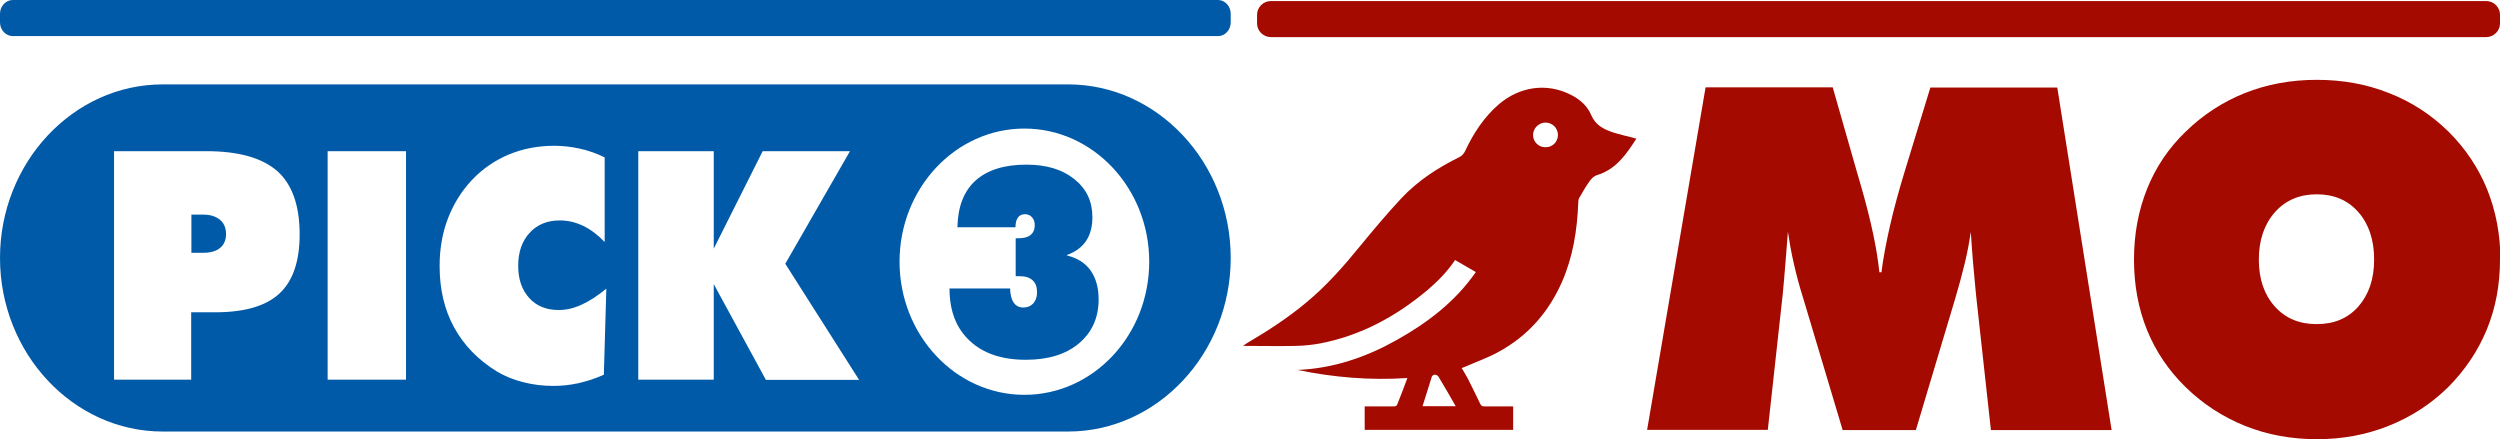
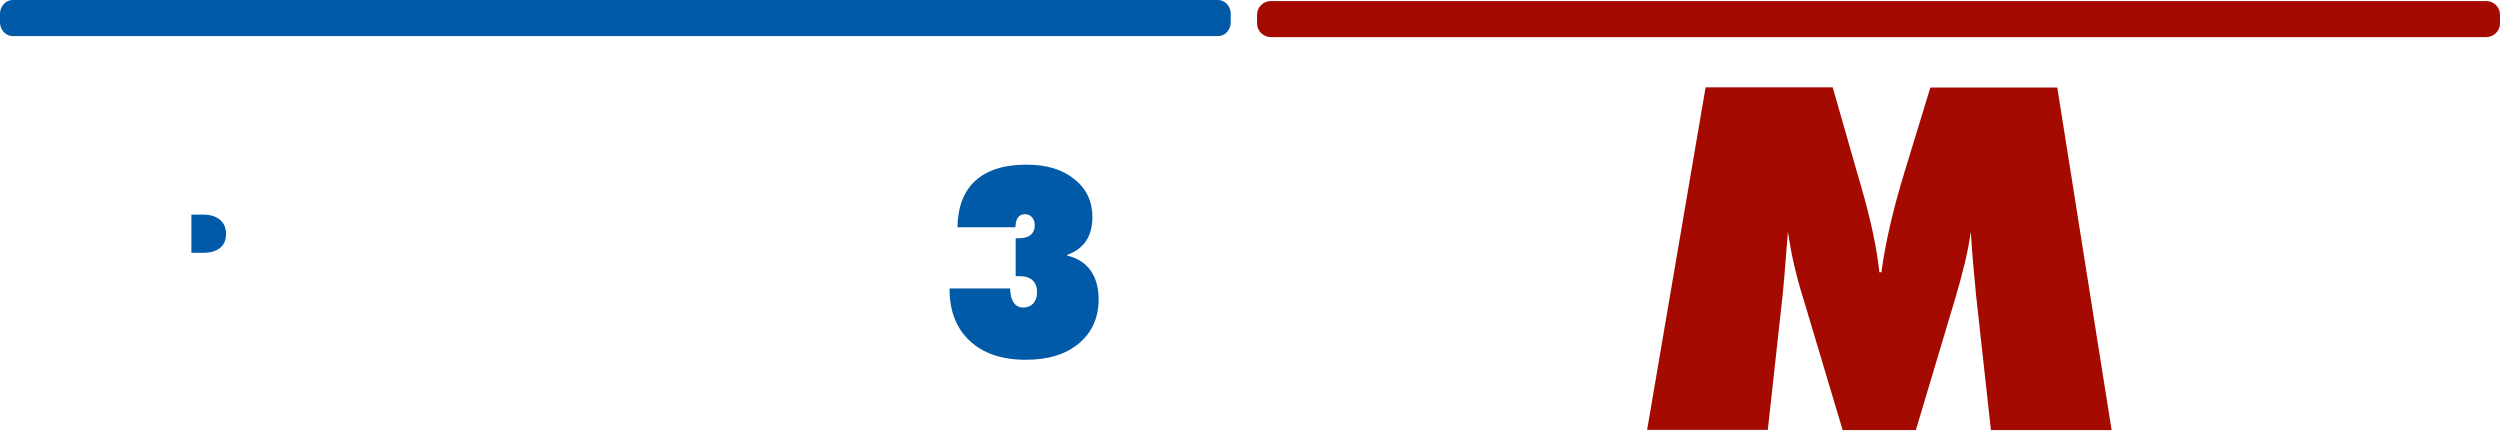
<svg xmlns="http://www.w3.org/2000/svg" id="Layer_2" data-name="Layer 2" viewBox="0 0 120.56 21.18">
  <defs>
    <style>
      .cls-1 {
        fill: #005aa8;
      }

      .cls-2 {
        fill: #a50a00;
      }
    </style>
  </defs>
  <g id="Layer_1-2" data-name="Layer 1">
    <g>
      <g>
        <path class="cls-2" d="M96.01,20.74l-.72-6.54c-.05-.5-.09-1.01-.14-1.51-.04-.5-.08-1-.11-1.51-.07,.47-.16,.98-.29,1.51s-.28,1.1-.46,1.7l-1.9,6.35h-3.53l-1.9-6.35c-.19-.6-.34-1.17-.46-1.7-.12-.53-.21-1.03-.28-1.51-.04,.51-.08,1.02-.12,1.51-.04,.5-.08,1-.13,1.5l-.72,6.54h-5.82l2.82-16.52h6.13l1.17,4.09c.04,.13,.09,.32,.17,.58,.5,1.72,.8,3.14,.91,4.25h.1c.09-.7,.23-1.44,.41-2.23s.42-1.68,.72-2.66l1.23-4.02h6.12l2.62,16.52h-5.82Z" />
-         <path class="cls-2" d="M120.56,12.52c0,1.21-.21,2.34-.64,3.38s-1.06,1.97-1.88,2.79c-.83,.81-1.78,1.42-2.86,1.85s-2.23,.64-3.45,.64-2.39-.21-3.46-.64-2.03-1.05-2.87-1.87c-.82-.8-1.44-1.72-1.86-2.75-.42-1.04-.63-2.17-.63-3.4s.21-2.36,.63-3.41c.42-1.05,1.04-1.97,1.86-2.76,.83-.81,1.78-1.43,2.85-1.86,1.08-.43,2.23-.64,3.48-.64s2.4,.21,3.48,.64c1.08,.42,2.03,1.04,2.87,1.86,.81,.81,1.43,1.73,1.86,2.78,.42,1.05,.64,2.18,.64,3.4Zm-8.84,3.11c.84,0,1.51-.28,2.01-.85s.76-1.32,.76-2.26-.25-1.71-.76-2.29-1.18-.86-2.01-.86-1.51,.29-2.02,.87c-.51,.58-.77,1.34-.77,2.28s.26,1.69,.77,2.26c.51,.57,1.18,.85,2.02,.85Z" />
      </g>
      <g>
        <g>
          <path class="cls-1" d="M58.74,0H.61C.28,0,0,.3,0,.66v.42c0,.36,.28,.66,.61,.66H58.74c.34,0,.61-.3,.61-.66v-.42c0-.36-.28-.66-.61-.66" />
          <g>
            <path class="cls-1" d="M9.81,10.35h-.58v1.84h.58c.35,0,.62-.08,.81-.24,.19-.16,.28-.38,.28-.67s-.1-.52-.29-.68c-.19-.16-.46-.25-.8-.25Z" />
            <g>
-               <path class="cls-1" d="M51.51,4.07H7.84C3.53,4.07,0,7.84,0,12.44s3.53,8.37,7.84,8.37H51.51c4.31,0,7.84-3.77,7.84-8.37s-3.53-8.37-7.84-8.37ZM13.47,14.16c-.65,.6-1.68,.9-3.09,.9h-1.16v3.25h-3.72V7.29h4.44c1.56,0,2.7,.32,3.43,.96,.72,.64,1.08,1.66,1.08,3.06,0,1.3-.33,2.25-.98,2.85Zm6.11,4.15h-3.78V7.29h3.78v11.03Zm9.52-.23c-.41,.18-.81,.31-1.21,.4-.41,.09-.81,.13-1.21,.13-.5,0-.99-.06-1.45-.18-.47-.12-.89-.29-1.26-.51-.91-.56-1.6-1.27-2.07-2.13-.47-.86-.7-1.84-.7-2.96,0-.82,.13-1.59,.4-2.29,.27-.7,.65-1.32,1.16-1.86,.51-.54,1.11-.95,1.78-1.23,.68-.28,1.41-.42,2.19-.42,.42,0,.83,.05,1.24,.14,.41,.09,.8,.23,1.19,.42v4.08c-.34-.35-.68-.61-1.04-.78s-.73-.26-1.12-.26c-.61,0-1.1,.2-1.46,.6-.37,.4-.55,.93-.55,1.59s.18,1.16,.53,1.55c.35,.39,.83,.58,1.42,.58,.36,0,.72-.08,1.09-.25,.37-.16,.77-.42,1.21-.78l-.12,4.15Zm7.83,.23l-2.51-4.61v4.61h-3.64V7.29h3.64v4.7l2.36-4.7h4.21l-3.12,5.43,3.56,5.6h-4.5Zm12.47,.73c-3.32,0-6.02-2.88-6.02-6.42s2.7-6.42,6.02-6.42,6.02,2.88,6.02,6.42-2.69,6.42-6.02,6.42Z" />
              <path class="cls-1" d="M51.47,12.29c.41-.15,.71-.38,.91-.68,.2-.3,.3-.68,.3-1.14,0-.76-.29-1.37-.87-1.83-.58-.47-1.35-.7-2.31-.7-1.08,0-1.89,.26-2.46,.77-.56,.51-.85,1.26-.87,2.25h2.8c0-.21,.04-.36,.12-.47,.08-.11,.19-.16,.34-.16,.14,0,.25,.05,.34,.15,.09,.1,.13,.23,.13,.38,0,.21-.07,.36-.2,.47-.13,.11-.33,.16-.59,.16h-.13v1.83s.05,0,.08,0c.03,0,.08,0,.13,0,.27,0,.47,.07,.61,.2,.14,.13,.21,.32,.21,.58,0,.22-.06,.39-.18,.53-.12,.13-.28,.2-.48,.2s-.36-.08-.46-.23c-.11-.15-.17-.38-.18-.69h-2.92v.02c0,1.07,.33,1.91,.98,2.51,.65,.61,1.55,.91,2.7,.91,1.07,0,1.93-.26,2.56-.79,.63-.53,.95-1.24,.95-2.12,0-.57-.13-1.03-.39-1.4-.26-.36-.64-.6-1.14-.72Z" />
            </g>
          </g>
        </g>
        <path class="cls-2" d="M119.89,.05H61.29c-.37,0-.67,.3-.67,.66v.42c0,.36,.3,.66,.67,.66h58.6c.37,0,.67-.3,.67-.66v-.42c0-.36-.3-.66-.67-.66" />
      </g>
-       <path class="cls-2" d="M71.17,13.12c-.35-.2-.67-.39-1-.58-.37,.55-.82,1.01-1.31,1.43-1.52,1.28-3.22,2.21-5.19,2.59-.37,.07-.76,.11-1.14,.12-.84,.02-1.68,0-2.59,0,.09-.06,.14-.1,.19-.13,.99-.58,1.96-1.21,2.85-1.95,.97-.8,1.8-1.74,2.59-2.71,.65-.79,1.31-1.58,2.01-2.33,.79-.84,1.74-1.46,2.77-1.97,.15-.07,.24-.17,.31-.32,.4-.85,.91-1.63,1.63-2.25,1.02-.86,2.32-1.03,3.46-.45,.44,.22,.8,.54,.99,.99,.2,.47,.58,.66,1,.81,.34,.11,.69,.19,1.04,.28,.04,.01,.08,.03,.13,.04-.49,.76-.99,1.49-1.91,1.76-.13,.04-.25,.16-.33,.27-.19,.26-.35,.54-.51,.82-.04,.06-.05,.15-.05,.23-.05,1.31-.25,2.6-.78,3.81-.65,1.49-1.67,2.64-3.1,3.41-.5,.27-1.04,.46-1.56,.69-.05,.02-.11,.04-.18,.07,.11,.19,.22,.36,.31,.54,.2,.39,.39,.79,.58,1.18,.05,.1,.1,.13,.21,.13,.39,0,.78,0,1.17,0,.07,0,.13,0,.21,0v1.13h-7.16v-1.13c.23,0,.46,0,.69,0,.24,0,.48,0,.72,0,.05,0,.13-.03,.15-.07,.17-.42,.33-.84,.5-1.3-1.81,.12-3.56-.03-5.3-.39,1.72-.07,3.3-.61,4.78-1.44,1.48-.83,2.82-1.84,3.82-3.28Zm-2.56,6.47h1.59c-.29-.51-.56-.98-.84-1.44-.03-.05-.12-.08-.18-.08-.04,0-.12,.05-.13,.09-.15,.47-.3,.94-.45,1.43Zm6.52-13.08c0-.33-.26-.59-.59-.6-.33,0-.61,.27-.61,.6,0,.33,.27,.6,.61,.59,.33,0,.59-.26,.59-.59Z" />
    </g>
  </g>
</svg>